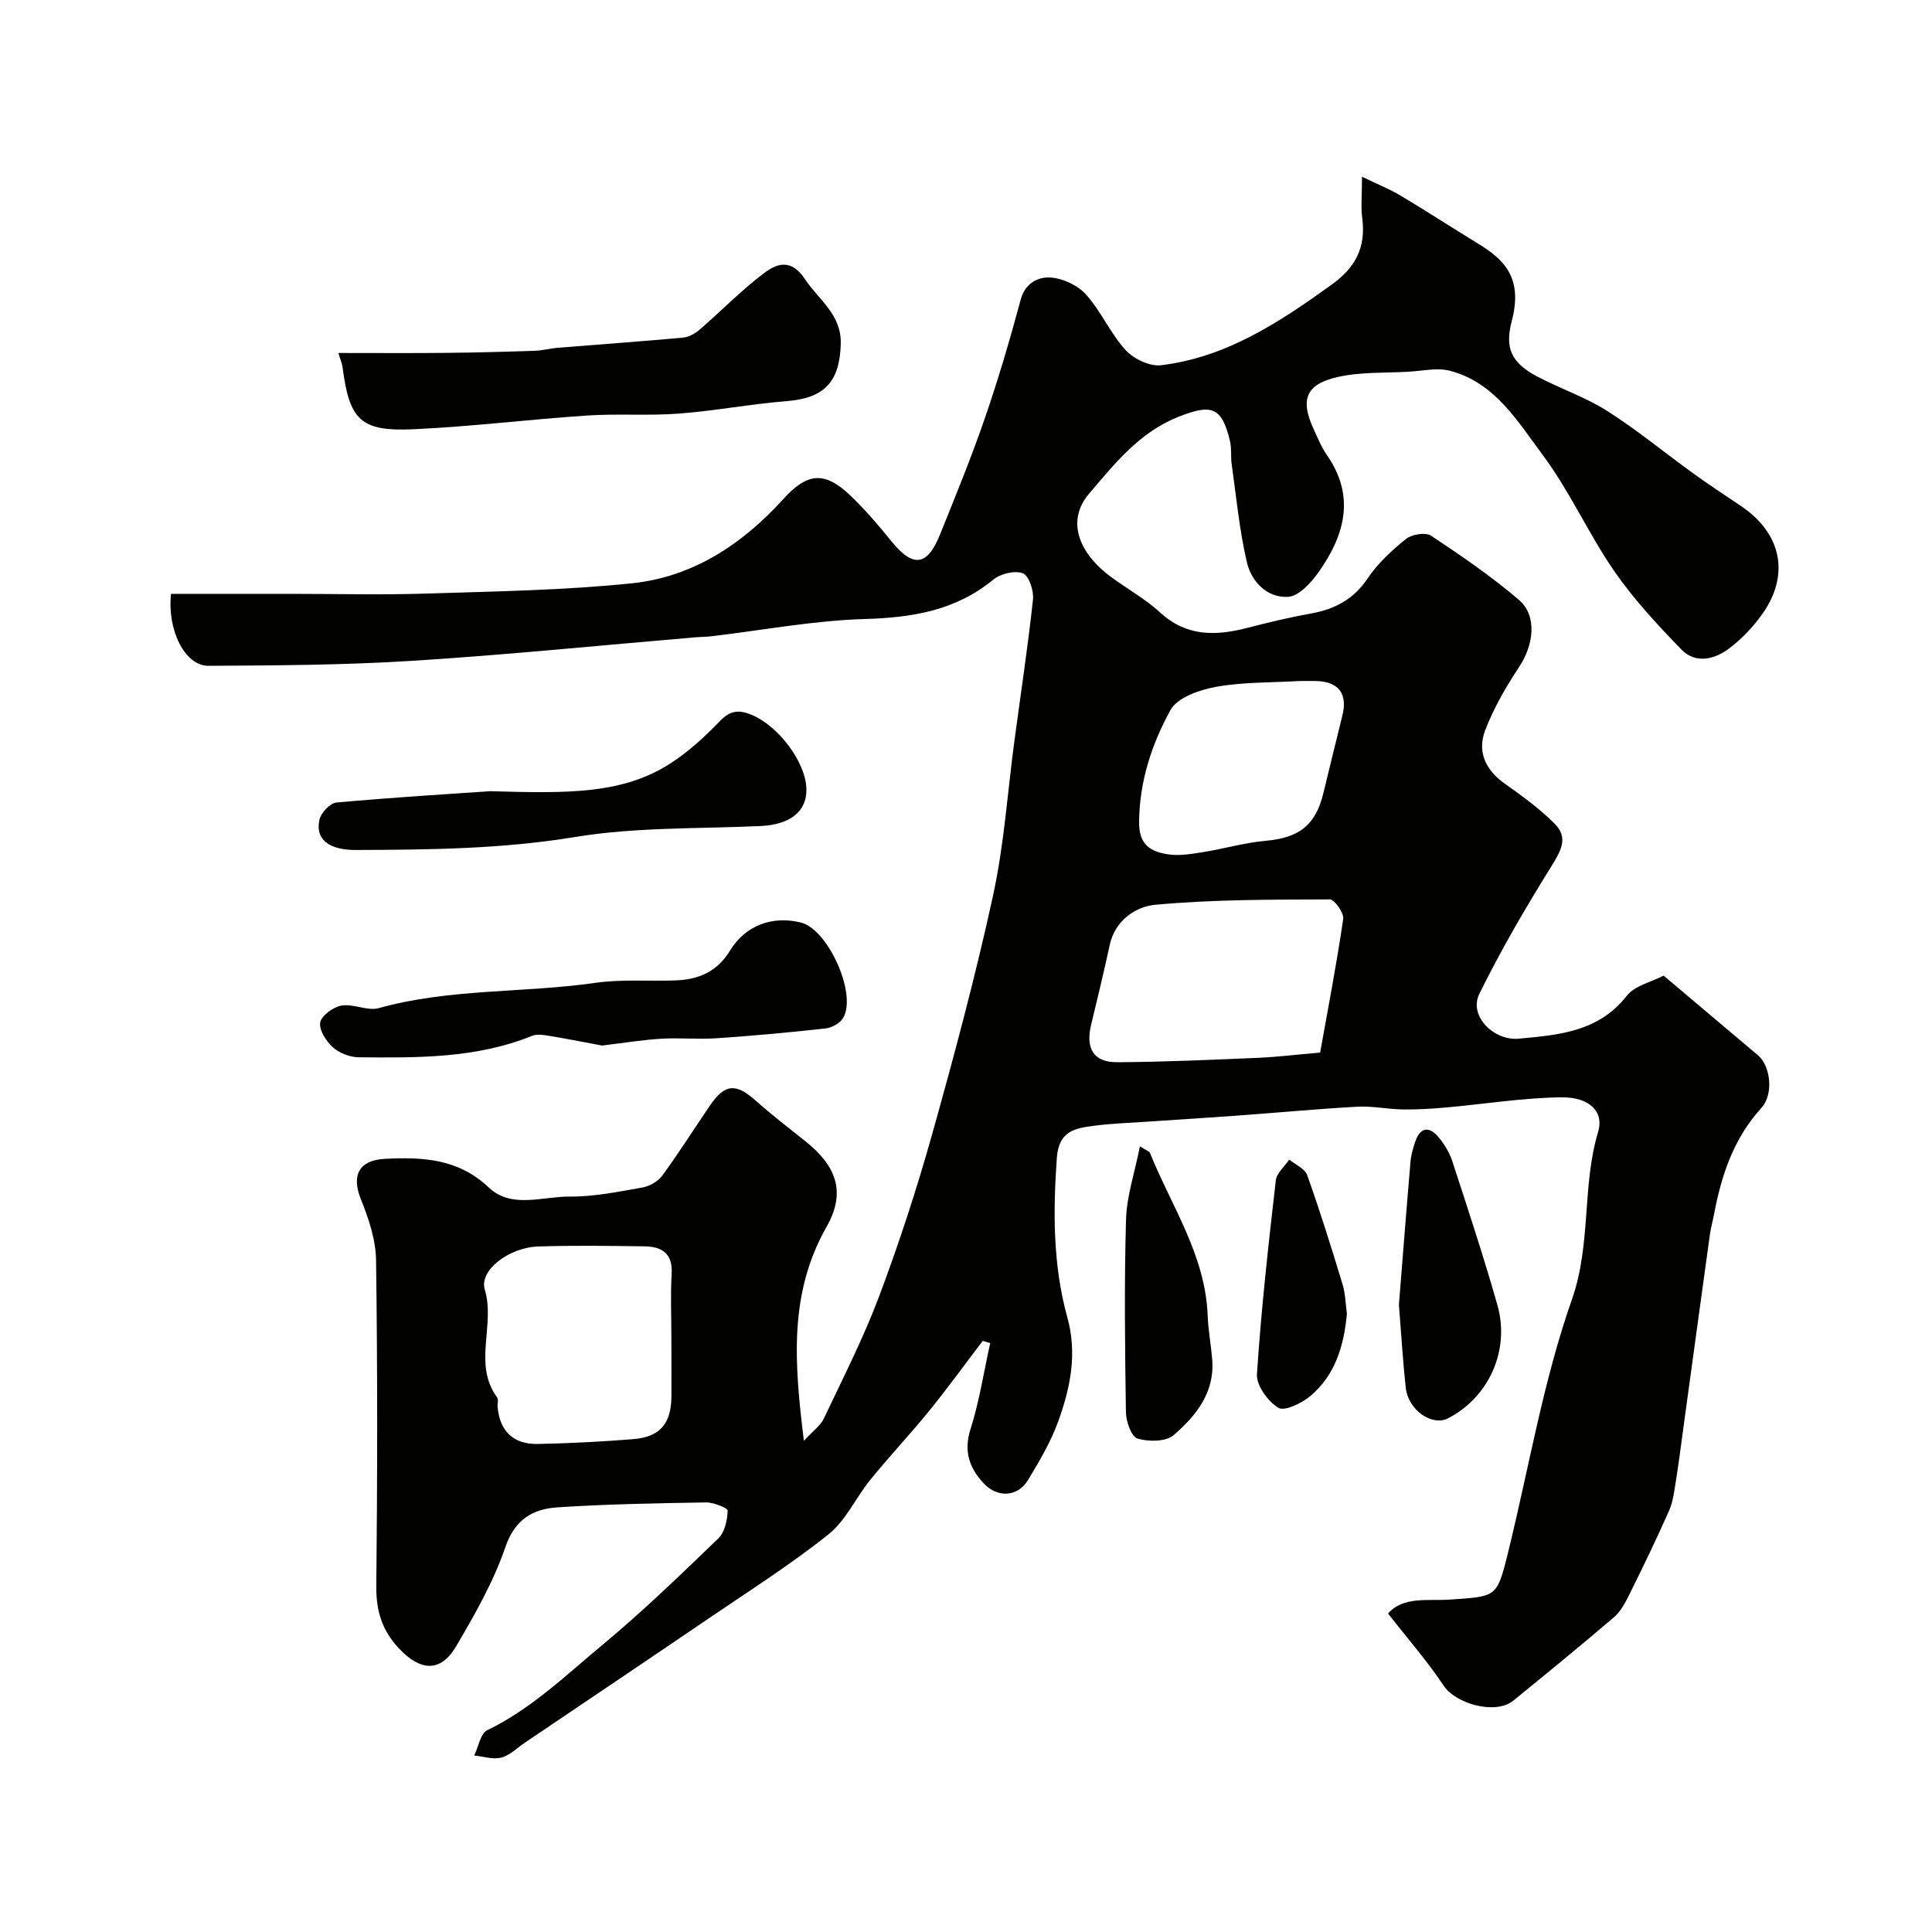
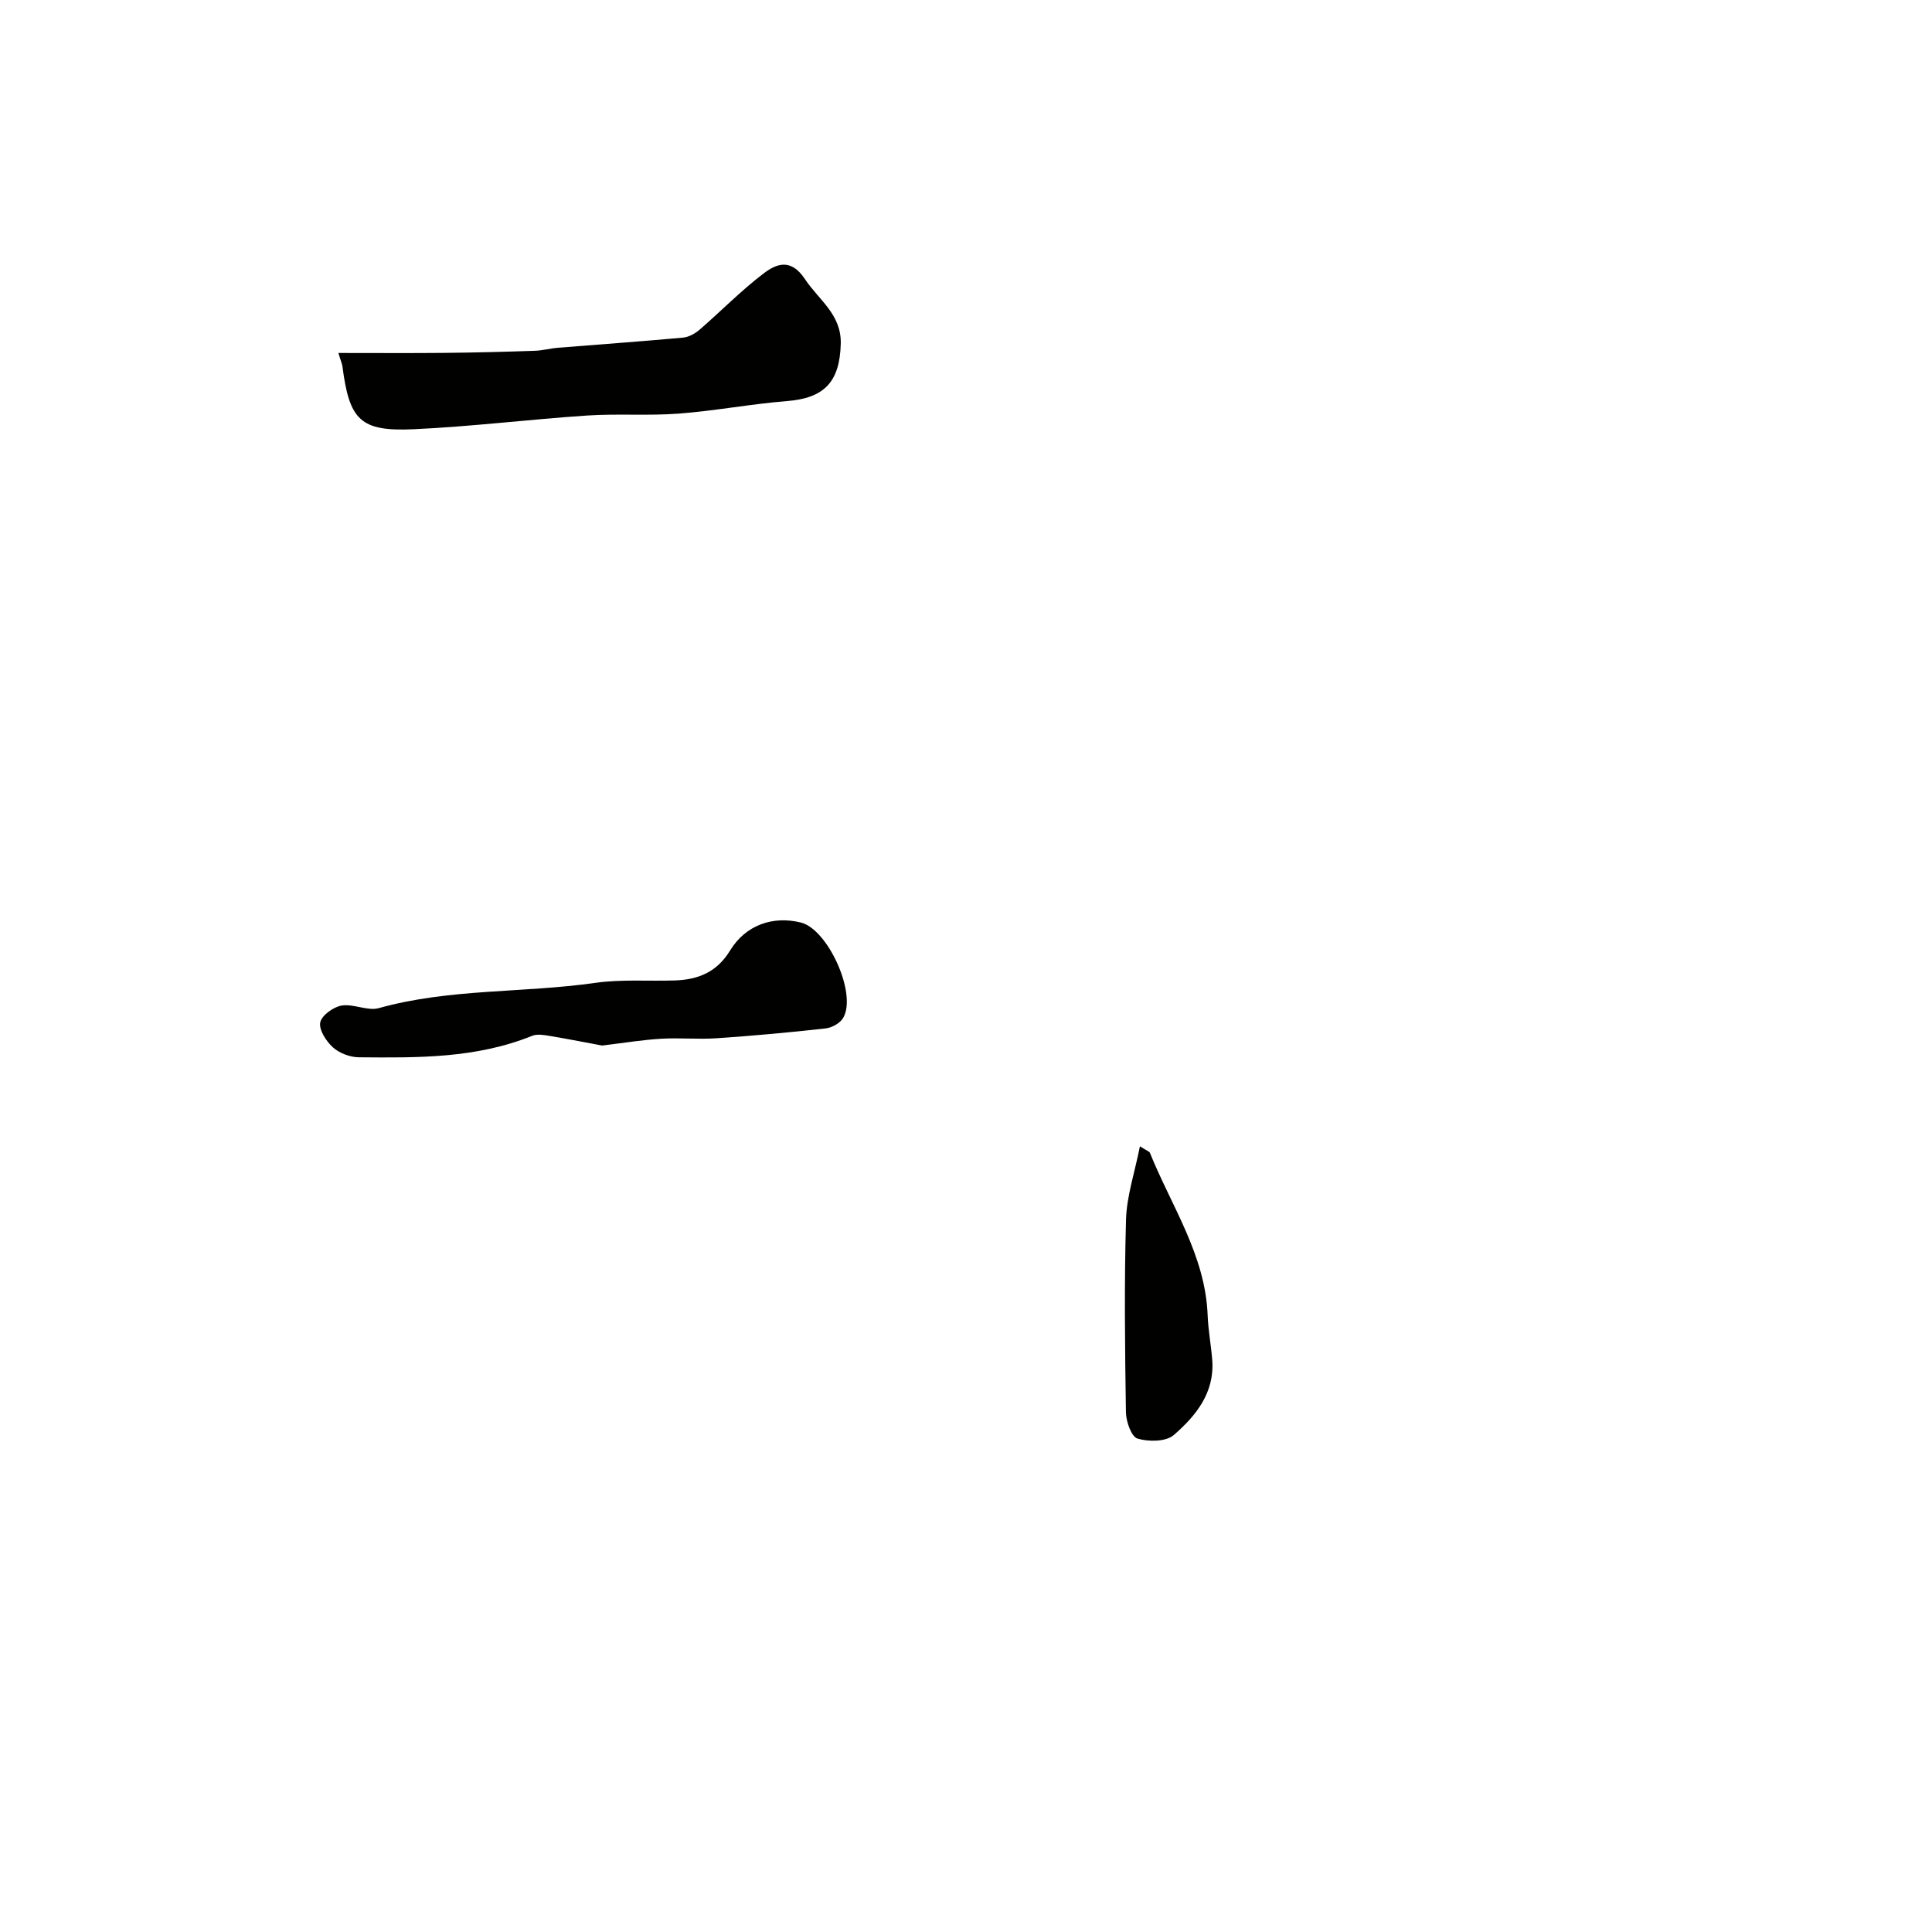
<svg xmlns="http://www.w3.org/2000/svg" enable-background="new 0 0 400 400" viewBox="0 0 400 400">
  <g fill="#010100">
-     <path d="m287.38 334.06c3.18-3.64 8.4-2.56 12.78-2.88 9.62-.7 9.73-.27 12.05-9.68 4.32-17.51 7.28-35.5 13.23-52.43 4.06-11.57 2.04-23.43 5.44-34.74 1.23-4.09-1.69-7.2-7.59-7.14-8 .09-15.98 1.4-23.98 2.11-2.96.26-5.94.44-8.91.4-3.12-.05-6.26-.74-9.36-.57-8.36.46-16.69 1.25-25.04 1.86-6.14.45-12.29.82-18.44 1.24-3.61.25-7.24.36-10.83.82-3.94.51-7.51.94-7.92 6.64-.8 11.19-.82 22.27 2.18 33.1 2.09 7.55.59 14.63-1.92 21.56-1.54 4.23-3.89 8.21-6.24 12.09-2.14 3.53-6.37 3.72-9.22.62-2.92-3.18-4.13-6.58-2.68-11.16 1.84-5.79 2.76-11.88 4.08-17.83-.51-.15-1.03-.3-1.54-.46-3.68 4.83-7.25 9.76-11.08 14.48-3.94 4.85-8.24 9.41-12.18 14.26-3.01 3.7-5.08 8.45-8.68 11.32-7.85 6.26-16.38 11.68-24.7 17.34-12.68 8.63-25.41 17.18-38.12 25.76-1.62 1.1-3.13 2.65-4.92 3.12-1.71.45-3.72-.24-5.6-.43.87-1.8 1.28-4.56 2.69-5.24 9.16-4.43 16.36-11.45 24.01-17.8 8.3-6.9 16.08-14.43 23.86-21.94 1.32-1.28 1.83-3.76 1.91-5.73.02-.52-2.91-1.71-4.46-1.69-10.27.17-20.55.35-30.79 1.02-5.07.33-8.8 2.46-10.78 8.24-2.46 7.18-6.33 13.96-10.21 20.55-3.22 5.47-7.41 5.12-11.83.41-3.53-3.76-4.73-7.79-4.68-12.89.23-22.49.26-44.99-.05-67.49-.06-4.23-1.53-8.61-3.14-12.6-2.01-4.96-.38-8.1 4.92-8.37 7.87-.41 15.23-.06 21.57 5.94 4.68 4.43 11.11 1.83 16.71 1.87 5.03.04 10.09-1 15.08-1.88 1.5-.26 3.25-1.27 4.13-2.48 3.46-4.73 6.59-9.71 9.9-14.55 3.08-4.49 5.36-4.59 9.47-.92 3.3 2.94 6.82 5.63 10.28 8.4 6.14 4.91 8.55 10.29 4.37 17.65-7.83 13.8-6.73 28.05-4.71 44.35 1.93-2.11 3.43-3.15 4.11-4.58 3.95-8.35 8.18-16.62 11.43-25.25 4.14-11.02 7.81-22.25 10.99-33.58 4.6-16.41 9.02-32.89 12.64-49.54 2.29-10.52 2.99-21.38 4.43-32.09 1.3-9.72 2.78-19.42 3.83-29.17.19-1.8-.84-4.92-2.09-5.4-1.67-.64-4.62.07-6.11 1.29-7.82 6.43-16.76 7.88-26.61 8.17-10.58.31-21.1 2.31-31.65 3.56-1.15.14-2.31.13-3.47.23-19.5 1.65-38.97 3.63-58.5 4.86-14.06.89-28.19.96-42.28 1.04-4.86.03-8.57-7.35-7.75-14.9h24.83c9.37 0 18.74.24 28.1-.06 14.19-.45 28.44-.67 42.54-2.13 12.6-1.31 22.87-8.13 31.3-17.44 4.85-5.36 8.46-5.88 13.77-.83 3.1 2.95 5.91 6.23 8.6 9.56 4.43 5.49 7.41 5.22 10.04-1.31 3.23-8 6.5-15.99 9.31-24.14 2.79-8.1 5.21-16.34 7.44-24.62.92-3.4 3.63-4.64 6.01-4.53 2.58.12 5.73 1.57 7.46 3.49 3.14 3.47 5.06 8.06 8.22 11.52 1.66 1.83 4.98 3.43 7.32 3.16 13.55-1.62 24.52-8.89 35.33-16.67 5.05-3.63 7.12-7.77 6.36-13.76-.31-2.4-.05-4.88-.05-8.6 3.33 1.61 5.76 2.58 7.97 3.9 5.31 3.17 10.5 6.55 15.79 9.78 5.3 3.23 9.7 6.9 7.25 16.17-1.49 5.65-.11 8.67 5.28 11.52 4.76 2.51 9.97 4.26 14.49 7.13 6.18 3.93 11.87 8.64 17.83 12.94 3.21 2.31 6.51 4.5 9.8 6.7 8.41 5.62 10.26 14.19 4.49 22.36-1.89 2.68-4.27 5.18-6.88 7.16-3.03 2.29-6.96 3.25-9.91.21-4.96-5.12-9.89-10.42-13.92-16.27-5.33-7.73-9.19-16.51-14.79-24.01-5.17-6.92-9.9-14.99-19.18-17.41-2.66-.7-5.71.03-8.58.19-4.94.28-10.02.02-14.79 1.12-6.55 1.51-7.67 4.72-4.84 10.82.83 1.78 1.56 3.66 2.68 5.25 5.98 8.55 3.75 16.6-1.63 24.24-1.56 2.21-4.11 5.04-6.35 5.18-4.33.27-7.61-3.14-8.55-7.17-1.55-6.64-2.18-13.5-3.14-20.27-.23-1.63 0-3.36-.38-4.94-1.69-7.01-3.87-7.58-10.63-4.9-8.13 3.22-13.23 9.73-18.51 15.91-4.67 5.46-2.43 12.23 4.83 17.47 3.31 2.39 6.92 4.43 9.9 7.16 5.43 4.98 11.46 4.86 17.96 3.18 4.41-1.14 8.85-2.2 13.32-3.01 4.9-.89 8.74-2.92 11.65-7.24 2.1-3.12 5.01-5.82 7.97-8.19 1.2-.96 4.04-1.41 5.18-.65 6.25 4.14 12.48 8.41 18.17 13.27 3.82 3.26 3.1 9.29.06 13.88-2.75 4.14-5.29 8.55-7.05 13.17-1.67 4.38.07 8.19 4.07 11.01 3.61 2.55 7.23 5.19 10.34 8.3 2.99 2.99 1.14 5.84-.84 9.04-5.29 8.52-10.37 17.22-14.78 26.21-2.23 4.56 3.04 9.73 8.17 9.25 8.38-.78 16.54-1.43 22.4-8.92 1.62-2.06 4.97-2.77 7.59-4.14 6.69 5.65 13.13 11.1 19.59 16.54 2.44 2.05 3.33 7.9.65 10.86-5.75 6.34-8.26 13.88-9.79 21.98-.27 1.43-.67 2.83-.87 4.27-1.86 13.44-3.69 26.88-5.53 40.31-.49 3.57-.93 7.14-1.51 10.69-.34 2.07-.57 4.25-1.41 6.14-2.57 5.82-5.35 11.55-8.18 17.26-.85 1.72-1.82 3.58-3.23 4.79-6.85 5.87-13.84 11.58-20.85 17.28-3.64 2.96-11.87.71-14.43-3.15-3.29-4.96-7.28-9.5-11.49-14.9zm-14.06-116.14c1.57-8.78 3.39-18.18 4.78-27.65.18-1.25-1.81-4.07-2.79-4.06-12.07.05-24.18 0-36.17 1.12-3.89.36-8.26 3.14-9.37 8.26-1.2 5.54-2.53 11.05-3.86 16.56-1.19 4.93.49 7.79 5.37 7.77 9.74-.05 19.49-.5 29.22-.91 4.01-.18 8-.67 12.82-1.09zm-134.32 58.79c0-4.33-.2-8.67.06-12.98.25-4.25-2.06-5.65-5.65-5.69-7.32-.1-14.66-.21-21.97.03-6.05.2-12.28 4.92-11.07 8.92 2.23 7.39-2.53 15.42 2.56 22.34.32.44.03 1.31.09 1.97.46 5.01 3.25 7.76 8.38 7.66 6.6-.14 13.2-.47 19.78-1.01 5.46-.45 7.77-3.22 7.83-8.74.02-4.17-.01-8.34-.01-12.5zm130-135.71c-5.75.34-11.58.19-17.21 1.2-3.42.62-8.02 2.2-9.45 4.8-3.89 7.07-6.44 14.78-6.5 23.24-.04 4.72 2.44 6.08 5.92 6.63 2.37.38 4.92-.07 7.34-.45 4.33-.69 8.59-1.96 12.93-2.34 6.95-.62 10.37-3.22 11.98-9.95 1.28-5.34 2.61-10.67 3.92-16.01 1.11-4.51-.79-7.01-5.44-7.12-1.17-.02-2.33 0-3.49 0z" />
    <path d="m70.06 73.08c7.88 0 14.97.05 22.06-.02 6.18-.06 12.36-.22 18.54-.43 1.63-.05 3.24-.5 4.87-.63 8.63-.7 17.27-1.31 25.89-2.1 1.19-.11 2.48-.83 3.41-1.63 4.44-3.84 8.57-8.08 13.23-11.63 2.73-2.08 5.7-3.23 8.62 1.18 2.85 4.3 7.56 7.27 7.39 13.38-.21 7.88-3.41 11.23-11.14 11.84-7.48.6-14.89 2.02-22.37 2.59-6.31.48-12.69-.02-19.01.4-11.98.8-23.92 2.29-35.91 2.84-11.05.5-13.31-1.89-14.74-13.01-.08-.56-.34-1.11-.84-2.78z" />
    <path d="m124.66 216.47c-3.04-.56-6.87-1.33-10.72-1.97-1.24-.21-2.7-.48-3.78-.04-11.58 4.69-23.76 4.55-35.9 4.44-1.82-.02-4.01-.86-5.35-2.07-1.39-1.26-2.9-3.61-2.61-5.14.28-1.45 2.71-3.21 4.42-3.5 2.48-.41 5.38 1.18 7.71.53 14.69-4.1 29.93-3.1 44.82-5.23 5.4-.77 10.98-.32 16.47-.5 4.82-.16 8.7-1.71 11.43-6.19 3.24-5.31 8.88-7.23 14.66-5.8 5.62 1.39 11.69 14.81 8.75 19.76-.64 1.08-2.31 2.01-3.6 2.16-7.51.84-15.05 1.53-22.59 2.04-3.81.26-7.67-.13-11.49.1-3.77.22-7.51.84-12.22 1.41z" />
-     <path d="m101.49 163.81c16.07.45 27.51.68 37.54-5.9 3.67-2.41 7-5.48 10.06-8.66 2.1-2.18 3.89-2.33 6.47-1.28 5.57 2.28 11.29 9.82 11.4 15.4.1 4.67-3.42 7.37-9.49 7.65-12.84.59-25.86.2-38.47 2.28-15.12 2.49-30.18 2.63-45.33 2.68-5.65.02-8.46-2.27-7.52-6.31.33-1.42 2.2-3.4 3.52-3.52 12.14-1.09 24.31-1.83 31.82-2.34z" />
-     <path d="m289.63 270.12c.77-9.57 1.54-19.59 2.4-29.6.12-1.44.54-2.88 1.02-4.25 1.03-2.95 2.89-3.08 4.74-.88 1.24 1.47 2.32 3.25 2.91 5.07 3.22 9.87 6.48 19.74 9.32 29.73 2.67 9.39-1.8 19.13-10.23 23.46-3.29 1.69-8.22-1.69-8.73-6.28-.62-5.55-.94-11.15-1.43-17.25z" />
    <path d="m236.01 237.33c1.53.97 1.96 1.09 2.06 1.33 4.45 11.05 11.48 21.18 11.96 33.65.12 3.1.71 6.17.95 9.27.52 6.77-3.39 11.56-7.96 15.53-1.61 1.4-5.22 1.42-7.52.73-1.26-.38-2.36-3.53-2.39-5.44-.2-13.29-.36-26.6.02-39.88.14-4.88 1.79-9.71 2.88-15.19z" />
-     <path d="m278.86 271.99c-.6 6.63-2.42 12.74-7.59 17.06-1.78 1.48-5.33 3.2-6.6 2.42-2.17-1.33-4.58-4.64-4.43-6.96.87-13.4 2.37-26.76 3.9-40.11.17-1.53 1.82-2.89 2.78-4.32 1.28 1.05 3.24 1.86 3.71 3.19 2.66 7.45 5.02 15.01 7.32 22.59.61 2 .64 4.18.91 6.13z" />
  </g>
</svg>